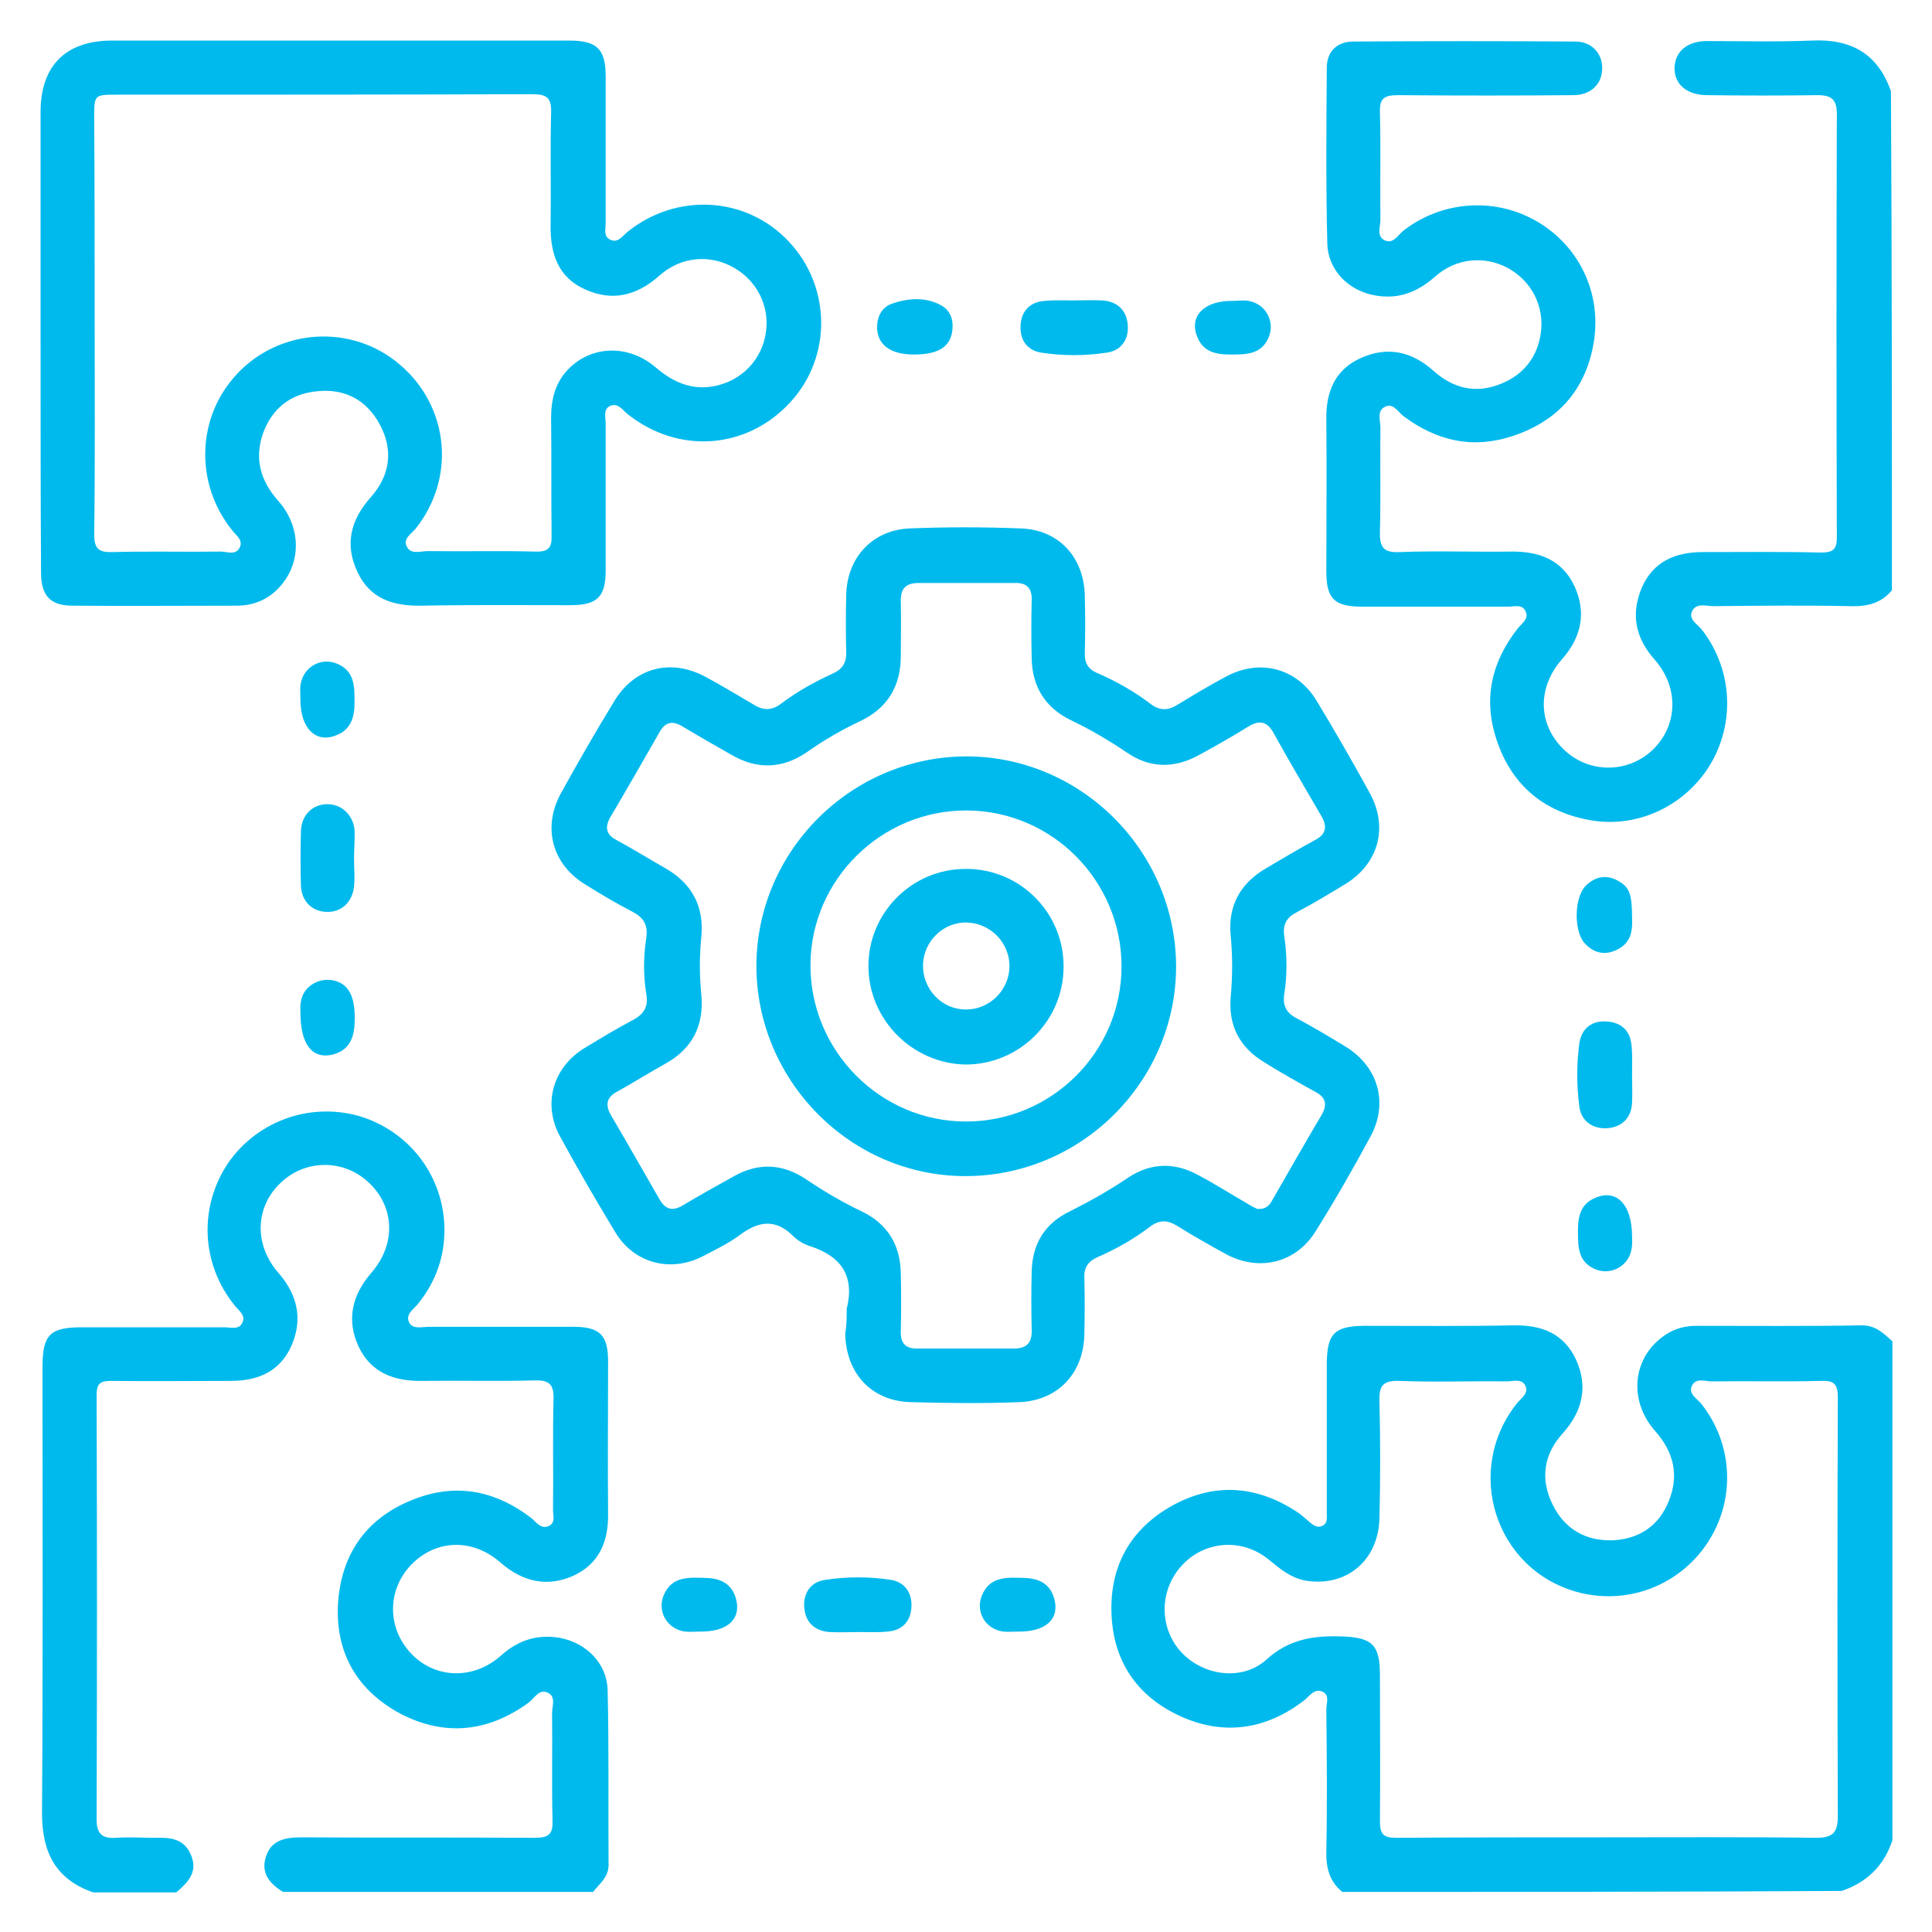
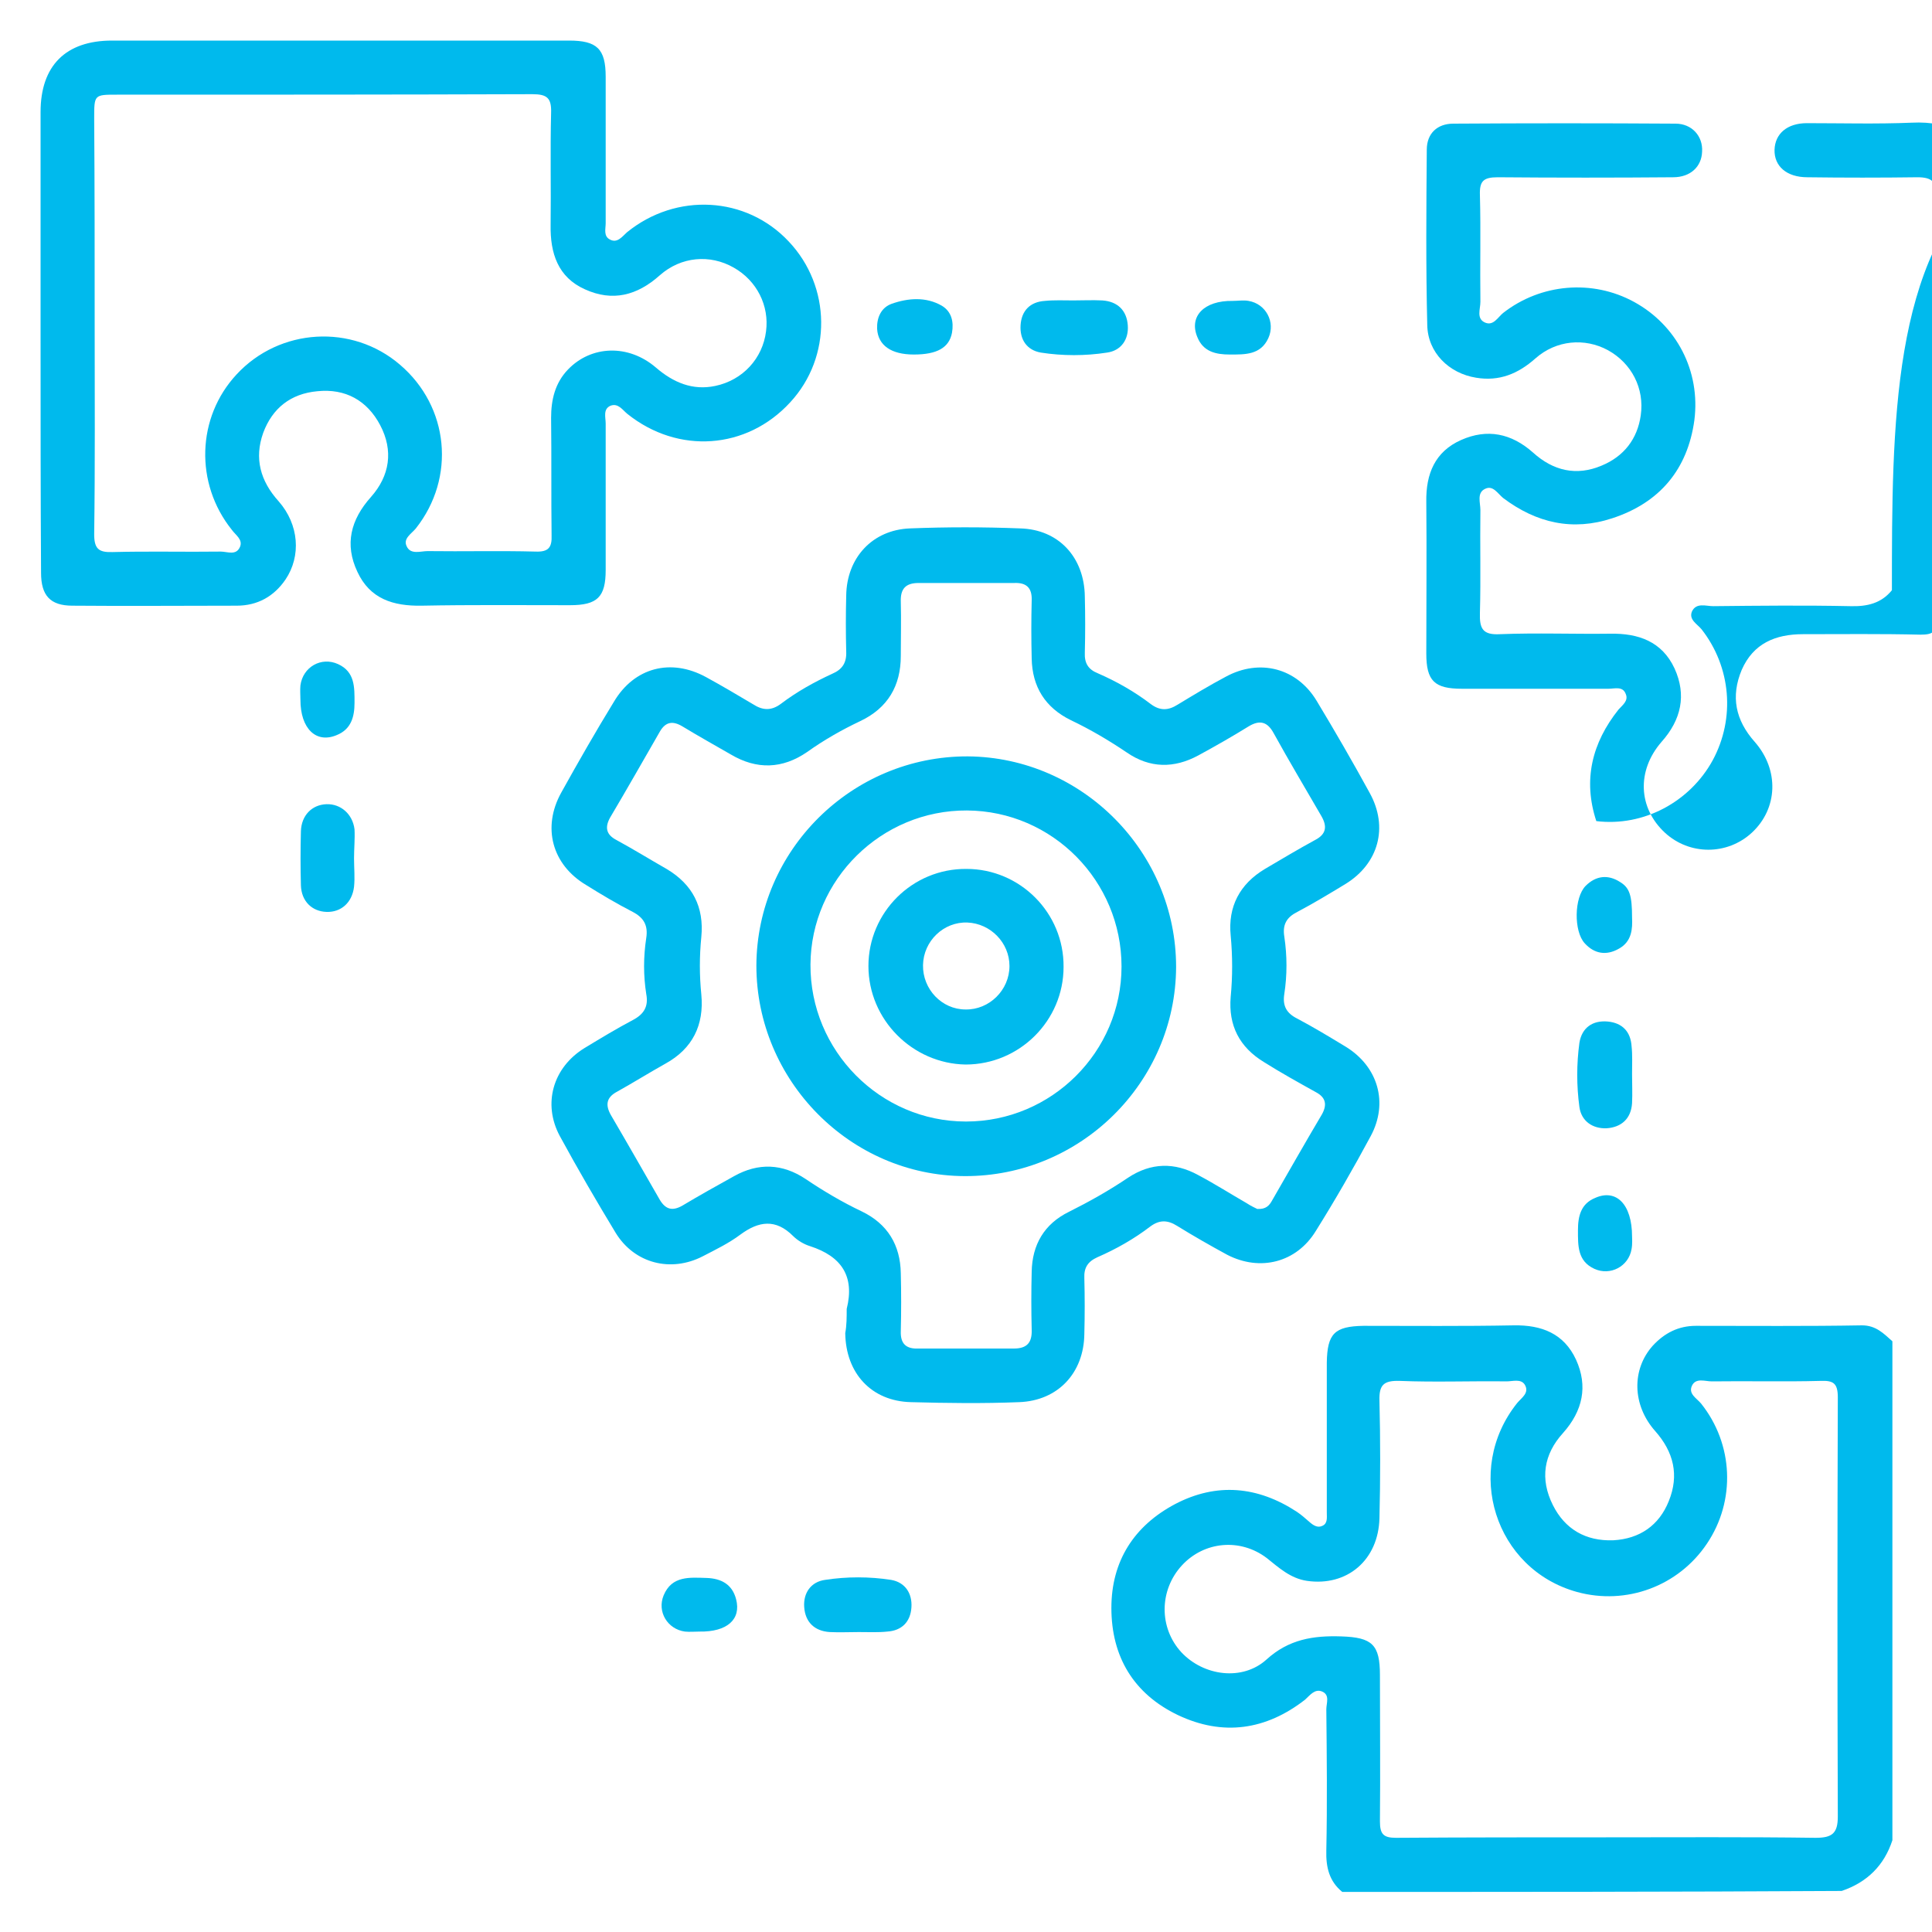
<svg xmlns="http://www.w3.org/2000/svg" version="1.1" id="Layer_1" x="0px" y="0px" viewBox="0 0 400 400" style="enable-background:new 0 0 400 400;" xml:space="preserve">
  <style type="text/css">
	.st0{fill:#00BAED;}
</style>
  <g>
    <path class="st0" d="M277.9,391.7c-2.7-2.2-3.4-5.1-3.3-8.6c0.2-9.7,0.1-19.5,0-29.2c0-1.3,0.8-3-0.9-3.7c-1.5-0.6-2.5,0.8-3.5,1.7   c-8.1,6.3-17,7.6-26.3,3.2c-9.2-4.4-13.8-12.1-13.8-22.2c0-9.7,4.7-17,13.2-21.5c8.6-4.5,17.1-3.7,25.2,1.6   c0.9,0.6,1.8,1.4,2.6,2.1c0.8,0.7,1.7,1.3,2.7,0.8c1.1-0.5,0.9-1.7,0.9-2.7c0-8.9,0-17.7,0-26.6c0-1.5,0-3,0-4.5   c0.1-6,1.6-7.5,7.6-7.6c10.4,0,20.7,0.1,31.1-0.1c5.8-0.1,10.4,1.7,12.9,7.1c2.5,5.5,1.4,10.6-2.7,15.2c-4,4.4-4.8,9.5-2.1,14.9   c2.5,5,6.8,7.5,12.5,7.3c5.5-0.3,9.5-3.1,11.5-8.1c2.2-5.4,1-10.2-2.8-14.5c-4.8-5.4-4.9-12.8-0.5-17.7c2.4-2.6,5.3-4.1,8.9-4.1   c11.5,0,23,0.1,34.4-0.1c2.9,0,4.5,1.7,6.3,3.3c0,34.4,0,68.9,0,103.3c-1.7,5.2-5.2,8.7-10.5,10.5   C346.8,391.7,312.3,391.7,277.9,391.7z M332.5,380.4c14.5,0,28.9-0.1,43.4,0.1c3.4,0,4.6-0.9,4.6-4.4c-0.1-28.9-0.1-57.9,0-86.8   c0-3-1-3.5-3.6-3.4c-7.5,0.2-15,0-22.5,0.1c-1.4,0-3.3-0.8-4.1,0.9c-0.8,1.7,1,2.6,1.9,3.7c6.7,8.4,7.2,20.1,1.2,29   c-5.9,8.8-16.7,12.8-26.9,10c-17-4.7-23.5-25.2-12.4-39.1c0.9-1.1,2.6-2.1,1.6-3.8c-0.8-1.3-2.5-0.7-3.8-0.7   c-7.4-0.1-14.7,0.2-22.1-0.1c-3.3-0.1-4.3,0.8-4.2,4.1c0.2,8.1,0.2,16.2,0,24.3c-0.2,8.7-6.7,14.2-15,13c-3.4-0.5-5.8-2.7-8.3-4.7   c-5.5-4.2-13-3.5-17.6,1.5c-4.7,5.1-4.8,12.9-0.1,18c4.6,4.9,12.6,6,17.6,1.5c4.6-4.2,9.7-5,15.5-4.8c6.4,0.2,8,1.7,8,8   c0,10.1,0.1,20.2,0,30.3c0,2.6,0.7,3.4,3.3,3.4C303.6,380.4,318.1,380.4,332.5,380.4z" />
-     <path class="st0" d="M391.7,122.2c-2.2,2.7-5.1,3.4-8.6,3.3c-9.5-0.2-19-0.1-28.4,0c-1.5,0-3.5-0.8-4.4,1.1c-0.7,1.7,1.1,2.6,2,3.7   c6.1,7.8,7,18.4,2.3,27.1c-4.7,8.6-14.3,13.8-24.1,12.6c-10.3-1.4-17.5-7.1-20.7-17c-2.8-8.5-0.9-16.2,4.6-23.1   c0.8-0.9,2.1-1.8,1.5-3.2c-0.6-1.7-2.3-1.1-3.6-1.1c-10.1,0-20.2,0-30.3,0c-5.7,0-7.4-1.6-7.4-7.3c0-10.5,0.1-21,0-31.4   c-0.1-5.8,1.8-10.4,7.2-12.8c5.4-2.4,10.4-1.4,14.9,2.6c4.2,3.8,9,4.9,14.2,2.7c4.6-1.9,7.4-5.5,8.1-10.4   c0.8-5.6-1.9-10.8-6.8-13.5c-4.8-2.6-10.7-2.1-15,1.7c-3.6,3.2-7.5,4.8-12.3,4c-5.6-0.9-10-5.2-10.1-10.9   c-0.3-12.1-0.2-24.2-0.1-36.3c0-3.4,2.2-5.4,5.5-5.4c15.3-0.1,30.7-0.1,46,0c3.4,0,5.7,2.6,5.5,5.8c-0.1,3.1-2.4,5.3-6,5.3   c-12.1,0.1-24.2,0.1-36.3,0c-3,0-3.8,0.8-3.7,3.7c0.2,7.4,0,14.7,0.1,22.1c0,1.5-0.9,3.5,1,4.3c1.7,0.7,2.6-1.1,3.7-2   c7.8-6.1,18.5-7,27.1-2.3c8.8,4.8,13.8,14.3,12.5,24.5c-1.4,10.2-7.2,17.1-17,20.3c-8.2,2.7-15.7,1-22.6-4.2   c-1.1-0.9-2.1-2.7-3.7-1.9c-1.8,0.8-1,2.9-1,4.4c-0.1,7.1,0.1,14.2-0.1,21.3c-0.1,3.3,0.6,4.6,4.2,4.4c7.6-0.3,15.2,0,22.8-0.1   c5.8-0.1,10.7,1.6,13.3,7.2c2.5,5.5,1.4,10.6-2.7,15.2c-5.2,6-4.8,13.7,0.7,18.8c5.1,4.7,12.9,4.7,18,0c5.4-5,5.7-13,0.6-18.8   c-4-4.5-5-9.4-2.7-14.9c2.4-5.5,7-7.4,12.7-7.4c8.1,0,16.2-0.1,24.3,0.1c2.5,0,3.4-0.5,3.4-3.2c-0.1-29.2-0.1-58.4,0-87.6   c0-3-1.1-3.9-4-3.9c-7.6,0.1-15.2,0.1-22.8,0c-4.3,0-6.9-2.3-6.8-5.7c0.1-3.3,2.6-5.5,6.7-5.5c7.2,0,14.5,0.2,21.7-0.1   c8.1-0.4,13.7,2.7,16.4,10.5C391.7,53.3,391.7,87.8,391.7,122.2z" />
-     <path class="st0" d="M58.6,391.7c-2.8-1.7-4.7-4-3.5-7.4c1.1-3.4,4.1-3.9,7.3-3.9c16.1,0.1,32.2,0,48.3,0.1c3,0,3.8-0.8,3.7-3.7   c-0.2-7.4,0-14.7-0.1-22.1c0-1.5,0.9-3.5-1-4.3c-1.7-0.7-2.6,1.1-3.7,2c-8.4,6.2-17.5,7.2-26.7,2.4c-9.5-5.1-13.9-13.5-12.8-24.2   c1.1-10.2,6.9-17.2,16.7-20.6c8.4-2.9,16.2-1.1,23.2,4.3c1,0.8,1.9,2.3,3.5,1.7c1.7-0.7,0.9-2.4,1-3.7c0.1-7.5-0.1-15,0.1-22.5   c0.1-3-0.7-4.1-3.9-4c-7.7,0.2-15.5,0-23.2,0.1c-5.8,0.1-10.7-1.6-13.3-7.2c-2.5-5.5-1.3-10.6,2.7-15.2c5.2-6,4.8-13.8-0.7-18.8   c-5.1-4.7-12.9-4.7-18,0.1c-5.4,5-5.7,12.9-0.5,18.8c3.9,4.5,5,9.5,2.7,14.9c-2.4,5.5-7,7.4-12.7,7.4c-8.2,0-16.5,0.1-24.7,0   c-2.2,0-3,0.5-3,2.9c0.1,29.3,0.1,58.6,0,87.9c0,3,1.2,4,4,3.8c2.7-0.2,5.5,0,8.2,0c3.2-0.1,6,0.2,7.4,3.7c1.4,3.5-0.8,5.6-3.1,7.6   c-5.7,0-11.5,0-17.2,0c-7.8-2.7-10.6-8.3-10.6-16.4c0.2-30.8,0.1-61.6,0.1-92.4c0-6.6,1.5-8.2,8.1-8.2c9.9,0,19.7,0,29.6,0   c1.3,0,3,0.6,3.7-1c0.7-1.5-0.8-2.5-1.6-3.5c-7-8.6-7.5-20.5-1.3-29.6c6.2-8.9,17.5-12.7,27.8-9.4c10.5,3.5,17.3,13.3,16.9,24.3   c-0.2,5.4-2.1,10.2-5.5,14.4c-0.9,1.1-2.6,2.1-1.8,3.8c0.8,1.5,2.7,0.9,4.1,0.9c10,0,20,0,29.9,0c5.5,0,7.2,1.7,7.2,7.2   c0,10.5-0.1,21,0,31.4c0.1,5.8-1.8,10.4-7.1,12.9c-5.5,2.5-10.6,1.3-15.2-2.7c-5.7-5-13.1-4.8-18.2,0.2c-4.9,4.8-5.4,12.3-1.1,17.7   c4.8,6.1,13.4,6.8,19.5,1.3c3.5-3.1,7.4-4.4,12.1-3.6c5.4,1,9.7,5.2,9.9,10.7c0.3,12.1,0.1,24.2,0.2,36.3c0,2.6-1.9,3.9-3.2,5.6   C101,391.7,79.8,391.7,58.6,391.7z" />
+     <path class="st0" d="M391.7,122.2c-2.2,2.7-5.1,3.4-8.6,3.3c-9.5-0.2-19-0.1-28.4,0c-1.5,0-3.5-0.8-4.4,1.1c-0.7,1.7,1.1,2.6,2,3.7   c6.1,7.8,7,18.4,2.3,27.1c-4.7,8.6-14.3,13.8-24.1,12.6c-2.8-8.5-0.9-16.2,4.6-23.1   c0.8-0.9,2.1-1.8,1.5-3.2c-0.6-1.7-2.3-1.1-3.6-1.1c-10.1,0-20.2,0-30.3,0c-5.7,0-7.4-1.6-7.4-7.3c0-10.5,0.1-21,0-31.4   c-0.1-5.8,1.8-10.4,7.2-12.8c5.4-2.4,10.4-1.4,14.9,2.6c4.2,3.8,9,4.9,14.2,2.7c4.6-1.9,7.4-5.5,8.1-10.4   c0.8-5.6-1.9-10.8-6.8-13.5c-4.8-2.6-10.7-2.1-15,1.7c-3.6,3.2-7.5,4.8-12.3,4c-5.6-0.9-10-5.2-10.1-10.9   c-0.3-12.1-0.2-24.2-0.1-36.3c0-3.4,2.2-5.4,5.5-5.4c15.3-0.1,30.7-0.1,46,0c3.4,0,5.7,2.6,5.5,5.8c-0.1,3.1-2.4,5.3-6,5.3   c-12.1,0.1-24.2,0.1-36.3,0c-3,0-3.8,0.8-3.7,3.7c0.2,7.4,0,14.7,0.1,22.1c0,1.5-0.9,3.5,1,4.3c1.7,0.7,2.6-1.1,3.7-2   c7.8-6.1,18.5-7,27.1-2.3c8.8,4.8,13.8,14.3,12.5,24.5c-1.4,10.2-7.2,17.1-17,20.3c-8.2,2.7-15.7,1-22.6-4.2   c-1.1-0.9-2.1-2.7-3.7-1.9c-1.8,0.8-1,2.9-1,4.4c-0.1,7.1,0.1,14.2-0.1,21.3c-0.1,3.3,0.6,4.6,4.2,4.4c7.6-0.3,15.2,0,22.8-0.1   c5.8-0.1,10.7,1.6,13.3,7.2c2.5,5.5,1.4,10.6-2.7,15.2c-5.2,6-4.8,13.7,0.7,18.8c5.1,4.7,12.9,4.7,18,0c5.4-5,5.7-13,0.6-18.8   c-4-4.5-5-9.4-2.7-14.9c2.4-5.5,7-7.4,12.7-7.4c8.1,0,16.2-0.1,24.3,0.1c2.5,0,3.4-0.5,3.4-3.2c-0.1-29.2-0.1-58.4,0-87.6   c0-3-1.1-3.9-4-3.9c-7.6,0.1-15.2,0.1-22.8,0c-4.3,0-6.9-2.3-6.8-5.7c0.1-3.3,2.6-5.5,6.7-5.5c7.2,0,14.5,0.2,21.7-0.1   c8.1-0.4,13.7,2.7,16.4,10.5C391.7,53.3,391.7,87.8,391.7,122.2z" />
    <path class="st0" d="M175.3,271c1.7-6.8-1.1-10.9-7.6-13c-1.3-0.4-2.6-1.2-3.5-2.1c-3.6-3.6-7.1-3.1-10.9-0.3   c-2.4,1.8-5.1,3.1-7.8,4.5c-6.6,3.4-14.1,1.5-18-4.8c-4-6.6-7.9-13.3-11.6-20.1c-3.6-6.7-1.4-14.2,5.1-18.2c3.3-2,6.6-4,10-5.8   c2.3-1.2,3.3-2.8,2.8-5.4c-0.6-3.8-0.6-7.7,0-11.6c0.4-2.6-0.5-4.2-2.8-5.4c-3.3-1.7-6.5-3.6-9.7-5.6c-7-4.2-9.1-11.9-5.1-19.1   c3.5-6.3,7.1-12.6,10.9-18.8c4.2-7.1,11.8-9.1,19.1-5.1c3.3,1.8,6.5,3.7,9.7,5.6c2,1.3,3.8,1.4,5.8-0.1c3.3-2.5,6.9-4.5,10.6-6.2   c2.1-0.9,3-2.3,2.9-4.6c-0.1-3.9-0.1-7.7,0-11.6c0.1-7.8,5.4-13.6,13.2-13.9c7.6-0.3,15.2-0.3,22.8,0c8,0.2,13.3,6,13.4,14.1   c0.1,3.9,0.1,7.7,0,11.6c-0.1,2.2,0.7,3.5,2.7,4.3c3.9,1.7,7.6,3.8,11,6.4c1.9,1.4,3.6,1.3,5.5,0.1c3.3-2,6.6-4,10-5.8   c7-3.8,14.7-1.8,18.8,5c3.8,6.3,7.5,12.7,11,19.1c3.9,7.1,1.8,14.6-5,18.8c-3.3,2-6.6,4-10,5.8c-2.2,1.1-3.1,2.6-2.7,5.1   c0.6,4,0.6,8,0,11.9c-0.4,2.5,0.5,4,2.7,5.1c3.4,1.8,6.7,3.8,10,5.8c6.7,4.1,8.9,11.6,5.2,18.5c-3.6,6.7-7.4,13.3-11.4,19.7   c-4,6.5-11.5,8.4-18.3,4.9c-3.5-1.9-7-3.9-10.4-6c-1.9-1.2-3.6-1.3-5.5,0.1c-3.4,2.6-7.1,4.7-11,6.4c-2,0.9-2.8,2.2-2.7,4.3   c0.1,3.9,0.1,7.7,0,11.6c-0.1,8-5.4,13.8-13.5,14.1c-7.5,0.3-15,0.2-22.4,0c-8.2-0.2-13.5-6-13.6-14.3   C175.3,274.4,175.3,272.7,175.3,271z M260.3,250.3c1.8,0.1,2.5-0.7,3.1-1.8c3.4-5.9,6.8-11.9,10.3-17.8c1.1-2,0.8-3.5-1.3-4.6   c-3.6-2-7.2-4-10.7-6.2c-5.1-3.1-7.4-7.6-6.9-13.5c0.4-4.2,0.4-8.4,0-12.7c-0.6-6,1.9-10.7,7.1-13.8c3.4-2,6.9-4.1,10.4-6   c2.3-1.2,2.5-2.8,1.3-4.9c-3.3-5.7-6.7-11.4-9.9-17.2c-1.3-2.4-2.9-2.8-5.2-1.4c-3.4,2.1-6.9,4.1-10.4,6c-5,2.7-10,2.7-14.8-0.6   c-3.7-2.5-7.6-4.8-11.6-6.7c-5.3-2.6-8-6.9-8.1-12.8c-0.1-4-0.1-8,0-12c0.1-2.6-1.1-3.7-3.6-3.6c-6.6,0-13.2,0-19.8,0   c-2.7,0-3.8,1.2-3.7,3.9c0.1,3.7,0,7.5,0,11.2c0,6.2-2.7,10.8-8.4,13.5c-3.8,1.8-7.5,3.9-11,6.4c-5.1,3.5-10.4,3.7-15.8,0.5   c-3.3-1.9-6.7-3.8-10-5.8c-2-1.2-3.5-1-4.7,1.1c-3.4,5.9-6.8,11.9-10.3,17.8c-1.1,2-0.8,3.5,1.3,4.6c3.5,1.9,6.9,4,10.4,6   c5.4,3.2,7.8,7.9,7.2,14.1c-0.4,4-0.4,7.9,0,11.9c0.6,6.3-1.8,11.2-7.4,14.3c-3.4,1.9-6.6,3.9-10,5.8c-2.3,1.2-2.5,2.8-1.3,4.9   c3.4,5.8,6.7,11.6,10.1,17.5c1.2,2,2.6,2.4,4.7,1.2c3.5-2.1,7.1-4.1,10.7-6.1c5-2.8,10-2.6,14.8,0.6c3.7,2.5,7.6,4.8,11.6,6.7   c5.4,2.6,8,7,8.1,12.8c0.1,4,0.1,8,0,12c-0.1,2.6,1.1,3.7,3.6,3.6c6.6,0,13.2,0,19.8,0c2.7,0,3.8-1.2,3.7-3.9c-0.1-4-0.1-8,0-12   c0.1-5.6,2.6-9.9,7.7-12.4c4.2-2.1,8.3-4.4,12.3-7.1c4.7-3.1,9.6-3.2,14.5-0.5c3.4,1.8,6.7,3.9,10,5.8   C259,249.7,259.9,250.1,260.3,250.3z" />
    <path class="st0" d="M8.4,70c0-15.6,0-31.2,0-46.8c0-9.6,5.2-14.8,14.8-14.8c31.5,0,63.1,0,94.6,0c5.8,0,7.6,1.7,7.6,7.5   c0,10.1,0,20.2,0,30.3c0,1.2-0.5,2.7,0.9,3.4c1.5,0.8,2.5-0.6,3.5-1.5c10.2-8.3,24.7-7.5,33.5,1.9c8.8,9.3,9,23.9,0.3,33.3   c-9,9.8-23.2,10.8-33.7,2.4c-1-0.8-1.9-2.3-3.5-1.7c-1.6,0.7-1,2.4-1,3.7c0,10.1,0,20.2,0,30.3c0,5.6-1.7,7.3-7.4,7.3   c-10.2,0-20.5-0.1-30.7,0.1c-5.9,0.1-10.7-1.4-13.3-7c-2.7-5.7-1.4-10.8,2.8-15.5c3.9-4.4,4.7-9.6,1.9-14.9c-2.7-5.1-7.2-7.6-13-7   c-5.5,0.5-9.3,3.5-11.2,8.6c-1.9,5.3-0.6,10,3.2,14.2c4.2,4.8,4.7,11.3,1.4,16.2c-2.4,3.5-5.8,5.4-10.1,5.4c-11.3,0-22.7,0.1-34,0   c-4.6,0-6.5-2.1-6.5-6.8C8.4,102.4,8.4,86.2,8.4,70z M19.6,67.2c0,14.5,0.1,28.9-0.1,43.4c0,3,0.9,3.8,3.8,3.7   c7.5-0.2,15,0,22.4-0.1c1.4,0,3.2,0.9,4-1c0.6-1.5-0.9-2.4-1.7-3.5c-7.7-9.6-7.3-23.3,1-32.2c8.9-9.6,23.9-10.5,33.8-2   c10.2,8.7,11.6,23.4,3.3,33.9c-0.9,1.1-2.7,2.1-1.9,3.7c0.8,1.8,2.9,1,4.3,1c7.5,0.1,15-0.1,22.4,0.1c2.7,0.1,3.4-0.9,3.3-3.4   c-0.1-8.1,0-16.2-0.1-24.3c0-3.7,0.8-7.2,3.5-10c4.8-5,12.5-5.3,18.2-0.4c3.6,3.1,7.6,4.8,12.3,3.8c5.7-1.2,9.8-5.7,10.5-11.3   c0.7-5.3-1.9-10.5-6.7-13.2c-4.9-2.8-10.9-2.3-15.3,1.6c-4.7,4.2-9.8,5.5-15.5,2.9c-5.6-2.5-7.2-7.5-7.1-13.3   c0.1-7.7-0.1-15.5,0.1-23.2c0.1-3.1-0.8-3.9-3.9-3.9c-28.7,0.1-57.4,0.1-86,0.1c-4.7,0-4.7,0-4.7,4.9C19.6,38.8,19.6,53,19.6,67.2z   " />
    <path class="st0" d="M222.2,62.2c2,0,4-0.1,6,0c3.2,0.2,5.1,2.1,5.3,5.2c0.2,2.9-1.4,5.2-4.3,5.6c-4.5,0.7-9.2,0.7-13.7,0   c-2.9-0.5-4.4-2.7-4.2-5.7c0.2-3,2-4.8,5-5C218.3,62.1,220.3,62.2,222.2,62.2C222.2,62.2,222.2,62.2,222.2,62.2z" />
    <path class="st0" d="M73.3,177.7c0,2,0.2,4,0,5.9c-0.4,3.3-2.7,5.3-5.7,5.2c-3-0.1-5.2-2.2-5.3-5.5c-0.1-3.7-0.1-7.4,0-11.2   c0.1-3.3,2.3-5.5,5.3-5.6c2.9-0.1,5.4,2,5.8,5.2C73.5,173.7,73.3,175.7,73.3,177.7z" />
    <path class="st0" d="M337.9,222.4c0,2,0.1,4,0,6c-0.2,3.2-2.2,5-5.3,5.2c-2.9,0.1-5.2-1.5-5.6-4.4c-0.6-4.4-0.6-8.9,0-13.3   c0.5-3.1,2.7-4.7,5.9-4.4c3,0.3,4.7,2.1,4.9,5.1C338,218.4,337.9,220.4,337.9,222.4z" />
    <path class="st0" d="M177.8,337.9c-2,0-4,0.1-6,0c-3.2-0.2-5.1-2.1-5.3-5.2c-0.2-2.9,1.4-5.2,4.3-5.6c4.5-0.7,9.2-0.7,13.7,0   c2.9,0.5,4.4,2.8,4.2,5.7c-0.2,3-2,4.8-5,5C181.8,338,179.8,337.9,177.8,337.9C177.8,337.9,177.8,337.9,177.8,337.9z" />
    <path class="st0" d="M337.9,190c0.1,2.2,0,4.9-2.7,6.4c-2.6,1.5-5.1,1.1-7.1-1.1c-2.3-2.5-2.2-9.5,0.2-11.9   c2.1-2.1,4.6-2.4,7.1-0.8C337.4,183.8,337.9,185.4,337.9,190z" />
    <path class="st0" d="M189.2,73.4c-4.7,0-7.4-1.9-7.6-5.3c-0.1-2.3,0.8-4.4,3-5.2c3.4-1.2,7.1-1.5,10.4,0.4c2,1.2,2.5,3.3,2.1,5.6   C196.5,72,194,73.4,189.2,73.4z" />
    <path class="st0" d="M255.2,62.3c1.1,0,2.3-0.2,3.3,0c3.6,0.6,5.6,4.4,4.1,7.7c-1.6,3.5-4.8,3.4-8,3.4c-2.9,0-5.5-0.6-6.7-3.6   C246.1,65.5,249.3,62.2,255.2,62.3z" />
    <path class="st0" d="M62.2,144.9c0-1-0.1-2,0-3c0.5-3.8,4.3-6,7.8-4.4c3.5,1.6,3.4,4.8,3.4,8c0,2.9-0.7,5.5-3.7,6.7   C65.4,154,62.2,150.8,62.2,144.9z" />
-     <path class="st0" d="M62.2,209.6c0-0.3-0.1-1.6,0.2-2.7c0.7-3,4.1-4.7,7.1-3.8c3,0.9,4.2,3.8,3.9,9.1c-0.2,3.2-1.5,5.5-4.8,6.2   C64.6,219.2,62.2,216.2,62.2,209.6z" />
    <path class="st0" d="M337.9,256c0,0.3,0.1,1.5-0.1,2.6c-0.6,3.6-4.4,5.6-7.7,4.1c-3.5-1.6-3.4-4.8-3.4-8c0-2.9,0.6-5.5,3.6-6.7   C334.6,246.1,337.9,249.3,337.9,256z" />
    <path class="st0" d="M144.8,337.8c-1,0-2,0.1-3,0c-3.6-0.5-5.8-4.1-4.4-7.5c1.7-4.1,5.4-3.7,8.9-3.6c3,0.1,5.3,1.3,6.1,4.4   C153.5,335.3,150.5,337.9,144.8,337.8z" />
-     <path class="st0" d="M210.7,337.8c-1,0-2,0.1-3,0c-3.7-0.5-5.8-4.1-4.4-7.5c1.7-4.1,5.4-3.7,8.9-3.6c3,0.1,5.3,1.3,6.1,4.4   C219.4,335.3,216.4,337.9,210.7,337.8z" />
    <path class="st0" d="M243.5,200.2c-0.1,23.9-19.8,43.4-43.8,43.3c-23.7-0.1-43.1-19.8-43.1-43.6c0.1-23.9,19.8-43.4,43.8-43.3   C224.1,156.8,243.5,176.4,243.5,200.2z M232.2,200.1c0-17.7-14.3-32.2-32-32.3c-17.7-0.1-32.3,14.3-32.4,31.9   c-0.1,17.8,14.4,32.5,32.2,32.5C217.7,232.2,232.2,217.8,232.2,200.1z" />
    <path class="st0" d="M179.8,200c0-11.1,9.1-20.2,20.3-20.1c11.1,0,20.2,9.1,20.1,20.3c0,11.1-9.1,20.2-20.3,20.2   C188.9,220.2,179.8,211.1,179.8,200z M199.9,209c4.9,0.1,9.1-4,9.1-9c0-4.8-3.9-8.8-8.7-9c-4.9-0.2-9.1,3.8-9.2,8.8   C191,204.8,195,209,199.9,209z" />
  </g>
</svg>